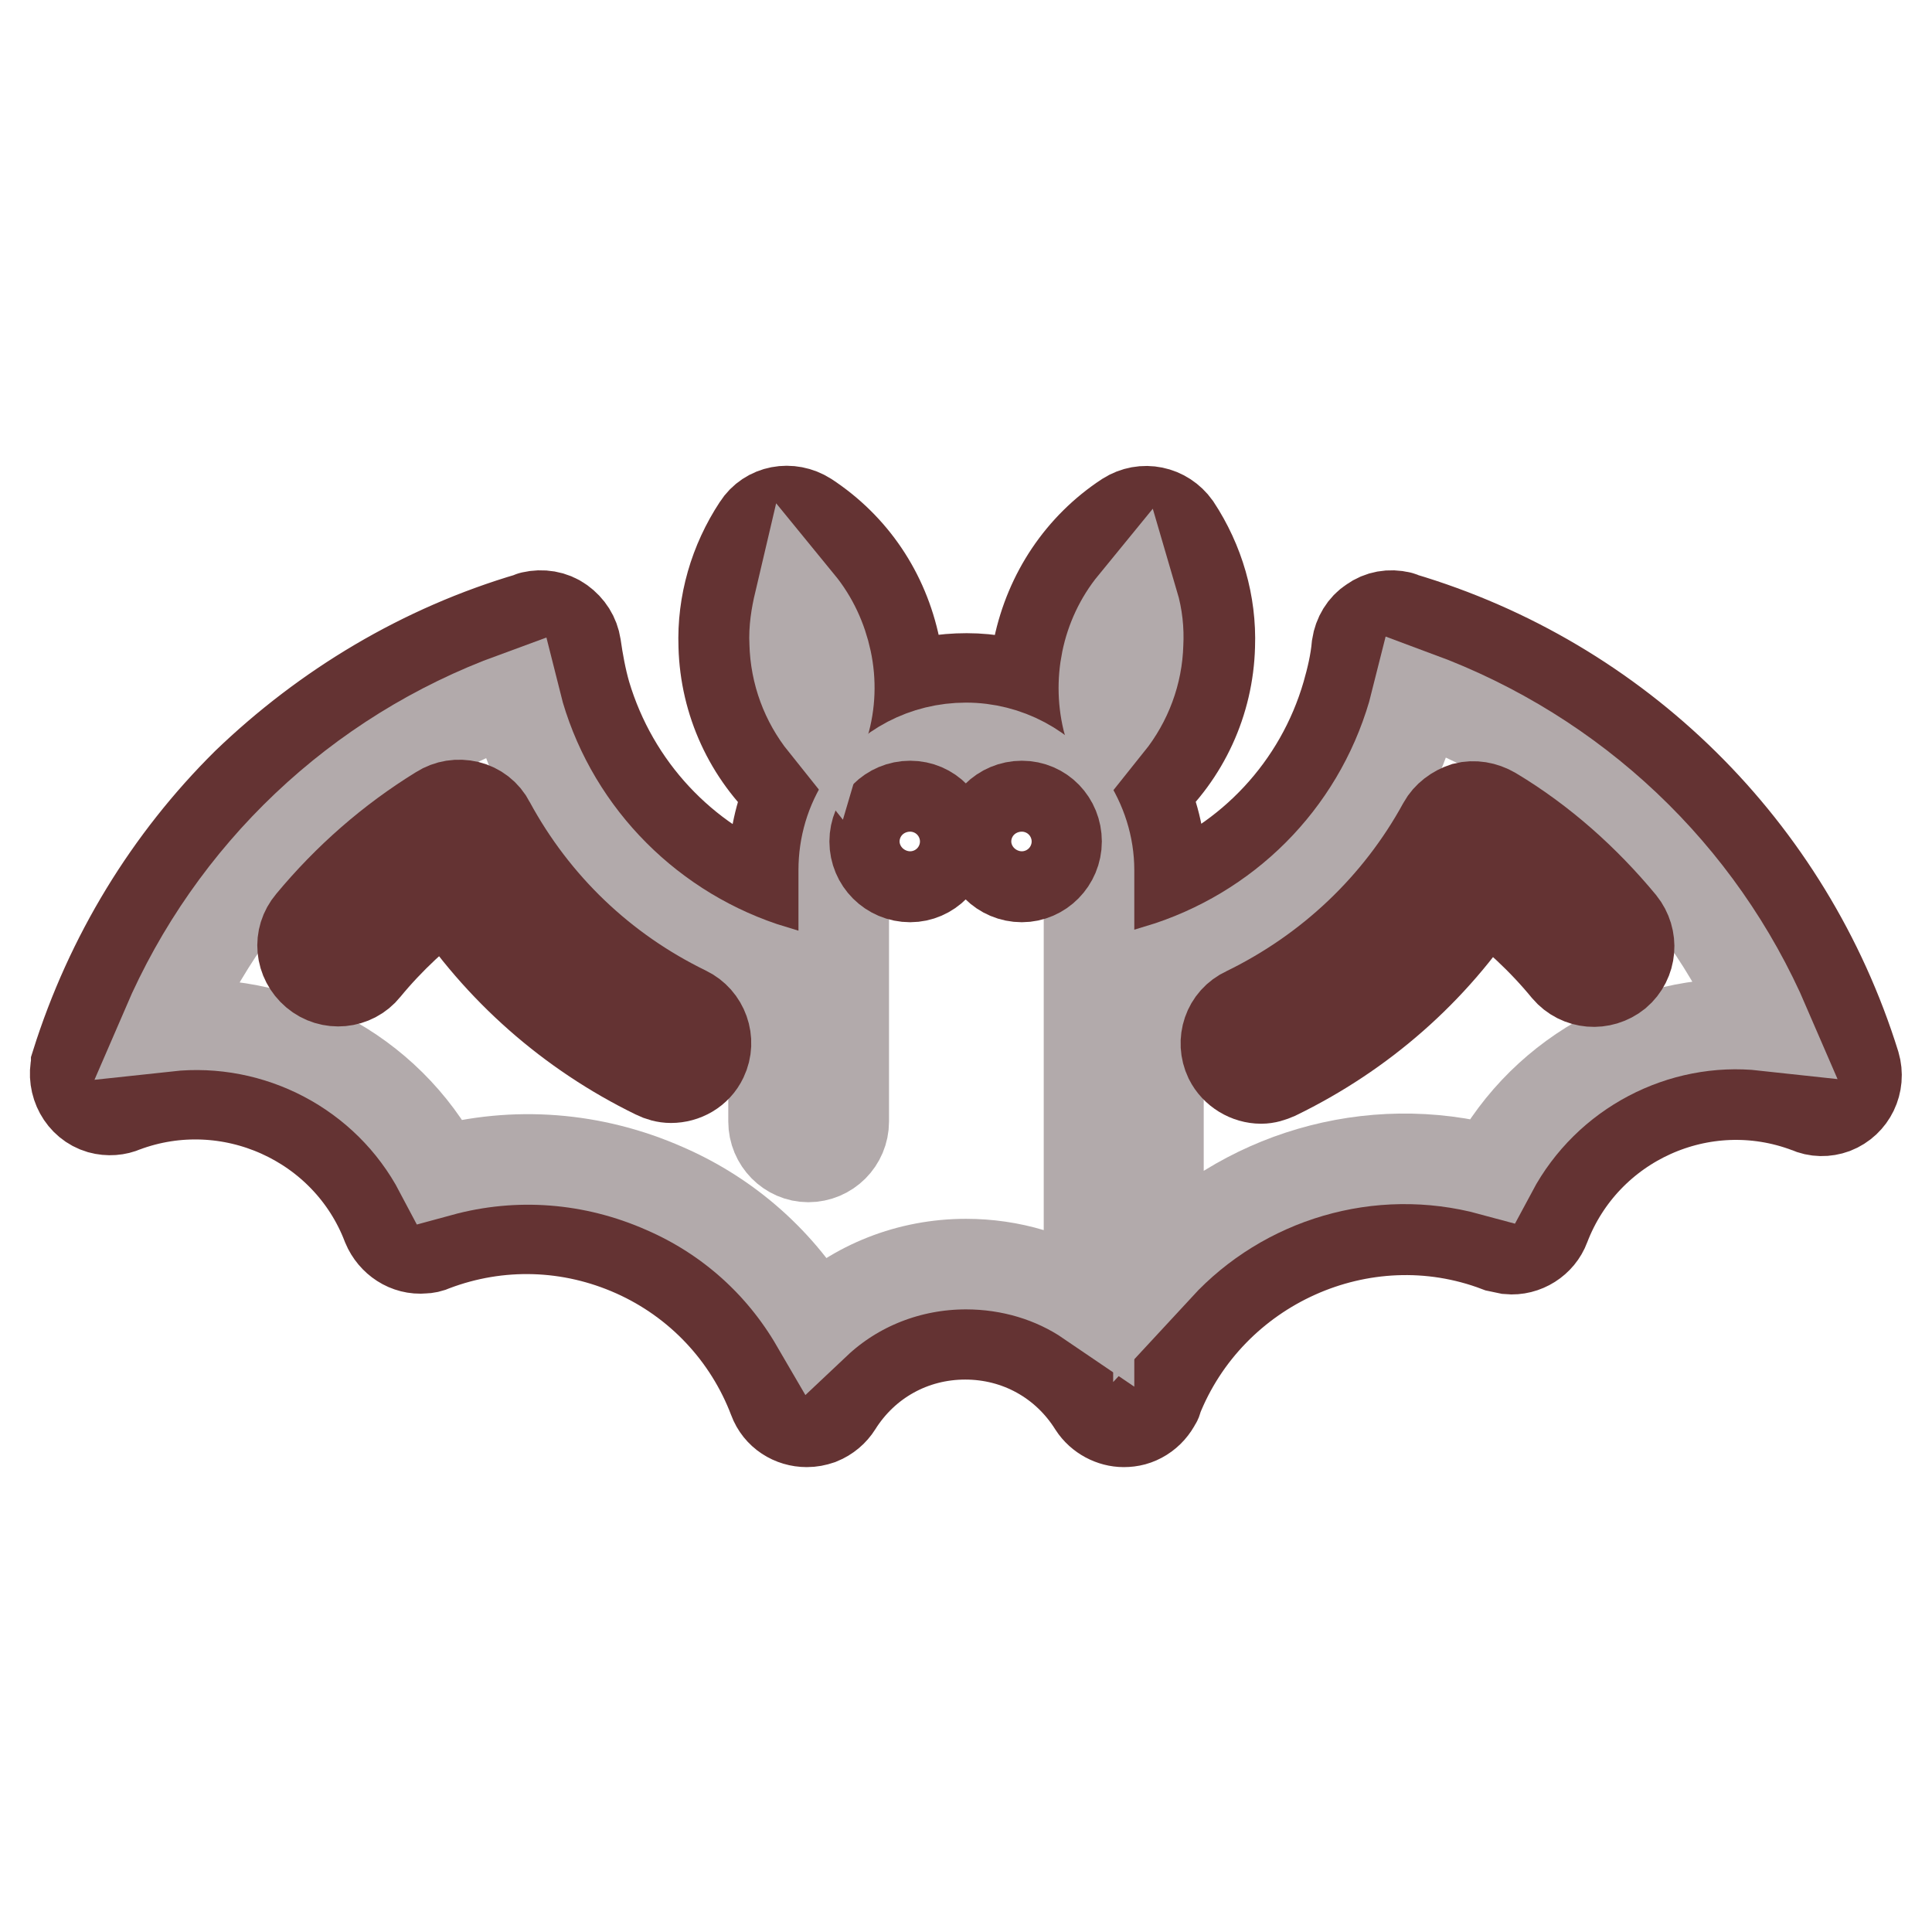
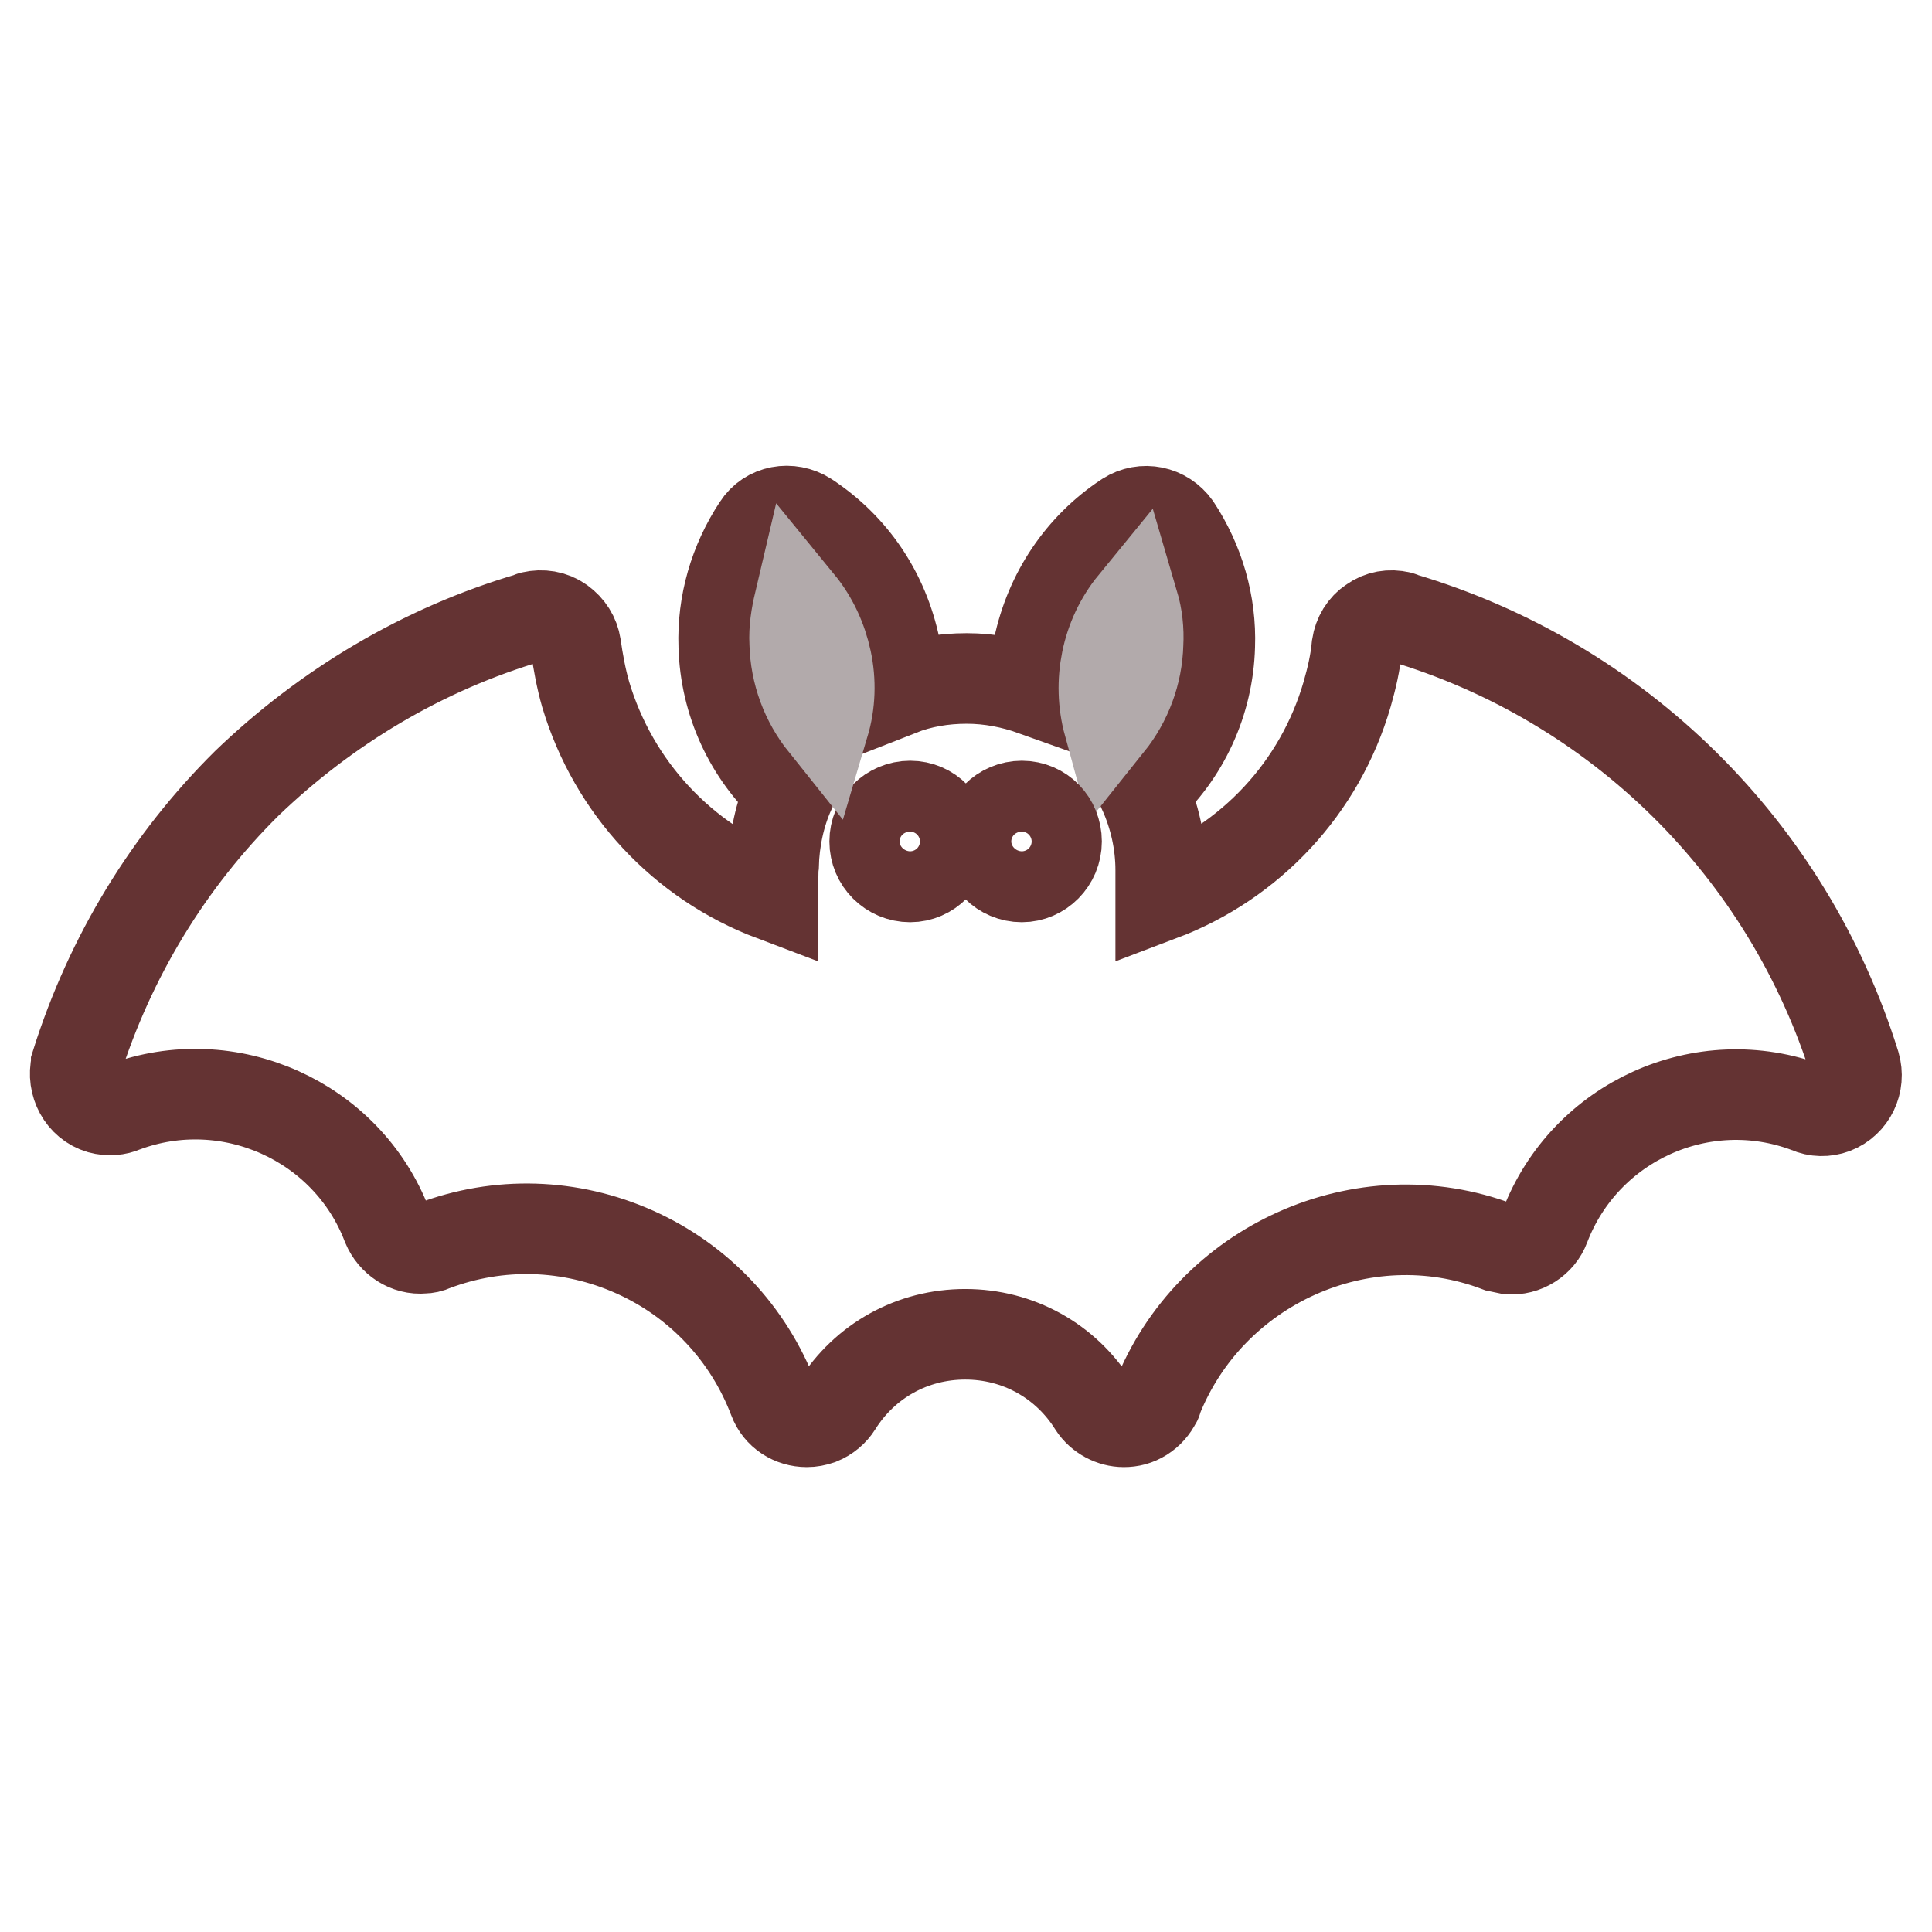
<svg xmlns="http://www.w3.org/2000/svg" version="1.1" x="0px" y="0px" viewBox="0 0 256 256" enable-background="new 0 0 256 256" xml:space="preserve">
  <g>
    <path stroke-width="12" fill-opacity="0" stroke="#643333" d="M245.8,141.1c0.7,2.4-0.5,4.9-2.8,5.8c-1.1,0.4-2.3,0.4-3.4-0.1c-14-5.3-29.6,1.8-34.9,15.7 c-0.7,1.9-2.7,3.2-4.8,3c-0.5-0.1-0.9-0.2-1.4-0.3c-17.9-6.8-38.2,2.4-45.2,20.2c0,0,0,0.1,0,0.1c0,0.1-0.1,0.2-0.1,0.2 c0,0,0,0,0,0c-0.4,0.8-1,1.5-1.8,2c-0.8,0.5-1.6,0.7-2.5,0.7c-1.5,0-3.1-0.8-4-2.2c-3.7-5.9-10-9.4-17-9.4s-13.3,3.5-17,9.4 c-0.5,0.8-1.3,1.5-2.3,1.9c-0.6,0.2-1.1,0.3-1.7,0.3c-1.9,0-3.7-1.1-4.4-3c-3.3-8.7-9.9-15.7-18.4-19.5c-8.5-3.8-18-4.1-26.7-0.8 c-0.4,0.2-0.9,0.3-1.3,0.3c-2.1,0.2-4-1.1-4.8-3c-5.3-13.9-21-20.9-34.9-15.7c-0.9,0.4-2,0.5-3.1,0.2c-2.4-0.7-3.8-3.3-3.2-5.8 c0,0,0-0.1,0-0.1c4.5-14.3,12.3-27,22.6-37.2C43.2,93.7,56,86,70.3,81.8c0.1,0,0.1-0.1,0.2-0.1c1.3-0.3,2.7-0.1,3.8,0.7 c1.1,0.8,1.8,1.9,2,3.2c0.3,2.1,0.7,4.3,1.3,6.4c3.7,12.4,12.9,22.2,24.8,26.7c0,0,0-3.8,0.1-4c0.1-3.4,0.8-6.8,2.2-9.9 c-5.4-4.9-8.6-11.8-8.8-19.2c-0.2-5.6,1.4-11.1,4.5-15.8c1.4-2.2,4.3-2.7,6.5-1.3c6.1,4,10.2,10.1,11.7,17.3 c0.4,1.9,0.6,3.8,0.6,5.7c2.8-1.1,5.8-1.6,8.9-1.6c3.1,0,6.1,0.6,8.9,1.6c0-1.9,0.2-3.8,0.6-5.7c1.5-7.1,5.6-13.3,11.7-17.3 c2.2-1.4,5-0.8,6.5,1.3c3.1,4.7,4.7,10.2,4.5,15.8c-0.2,7.4-3.4,14.3-8.8,19.2c1.5,3.3,2.3,6.9,2.3,10.5v3.4 c11.9-4.5,21.1-14.3,24.7-26.7c0.6-2.1,1.1-4.2,1.3-6.4c0.2-1.3,0.9-2.5,2-3.2c1.1-0.8,2.4-1,3.7-0.7c0.1,0,0.2,0.1,0.2,0.1 C214.4,90.3,236.9,112.5,245.8,141.1z" />
-     <path stroke-width="12" fill-opacity="0" stroke="#b2aaab" d="M233.9,135.9c-14.6-1.6-29.1,5.9-36.2,19.2c-16.2-4.4-33.2,0.8-44.2,12.7v-39.3 c16.2-4.9,28.9-17.5,33.7-33.9c0.2-0.8,0.4-1.5,0.6-2.3C208.6,100,225.2,115.7,233.9,135.9L233.9,135.9z" />
-     <path stroke-width="12" fill-opacity="0" stroke="#643333" d="M214.8,122.4c1.6,2,1.4,4.9-0.6,6.6c-2,1.6-4.9,1.4-6.6-0.6c-3.2-3.9-6.9-7.3-10.9-10.3 c-6.8,10.5-16.3,18.8-27.6,24.3c-0.7,0.3-1.3,0.5-2,0.5c-1.7,0-3.4-1-4.2-2.6c-1.1-2.3-0.2-5.1,2.2-6.2c11.1-5.4,20.2-14,26.1-24.8 c0.6-1.1,1.7-1.9,2.9-2.3c1.2-0.3,2.5-0.1,3.7,0.6C204.3,111.5,210,116.6,214.8,122.4L214.8,122.4z" />
    <path stroke-width="12" fill-opacity="0" stroke="#b2aaab" d="M150.2,80c0.5,1.7,0.7,3.5,0.6,5.3c-0.1,3.9-1.5,7.6-3.9,10.6C145.4,90.4,146.6,84.4,150.2,80z" />
-     <path stroke-width="12" fill-opacity="0" stroke="#b2aaab" d="M144.3,115.3v57.1c-4.7-3.2-10.4-4.9-16.3-4.9c-7.5,0-14.6,2.8-19.9,7.8c-4.6-7.9-11.5-14.1-20-17.8 c-9.5-4.2-19.9-5-29.8-2.3c-7-13.3-21.5-20.8-36.2-19.2c8.7-20.2,25.3-36,46.1-43.6c0.2,0.8,0.4,1.5,0.6,2.3 c4.8,16.3,17.6,29,33.7,33.9v20c0,2.6,2.1,4.7,4.6,4.7c2.6,0,4.7-2.1,4.7-4.7v-33.3h0c0-3.2,0.9-6.3,2.7-9c0-0.1,0.1-0.1,0.1-0.2 l0,0c0,0,0,0,0,0c3-4.4,8-7,13.4-7c5.4,0,10.4,2.7,13.4,7.1c0,0,0.1,0.1,0.1,0.1C143.3,109,144.3,112.1,144.3,115.3L144.3,115.3z" />
    <path stroke-width="12" fill-opacity="0" stroke="#643333" d="M135.4,106.8c2.6,0,4.6,2.1,4.6,4.7s-2.1,4.7-4.6,4.7c-2.6,0-4.7-2.1-4.7-4.7S132.8,106.8,135.4,106.8z  M120.6,106.8c2.6,0,4.6,2.1,4.6,4.7s-2.1,4.7-4.6,4.7c-2.6,0-4.7-2.1-4.7-4.7S118,106.8,120.6,106.8z" />
    <path stroke-width="12" fill-opacity="0" stroke="#b2aaab" d="M109.5,87.5c0.6,2.8,0.5,5.7-0.3,8.4c-2.4-3-3.8-6.7-3.9-10.7c-0.1-1.8,0.2-3.6,0.6-5.3 C107.7,82.1,108.9,84.7,109.5,87.5z" />
-     <path stroke-width="12" fill-opacity="0" stroke="#643333" d="M90.9,134c2.3,1.1,3.3,3.9,2.2,6.2c-0.8,1.7-2.5,2.6-4.2,2.6c-0.7,0-1.4-0.2-2-0.5 c-11.3-5.5-20.8-13.9-27.6-24.3c-4,3-7.7,6.4-10.9,10.3c-1.6,2-4.6,2.3-6.6,0.6c-2-1.7-2.3-4.6-0.6-6.6 c4.9-5.9,10.6-10.9,17.1-14.9c1.1-0.7,2.4-0.9,3.7-0.6c1.2,0.3,2.3,1.1,2.9,2.3C70.8,120,79.8,128.6,90.9,134z" />
  </g>
</svg>